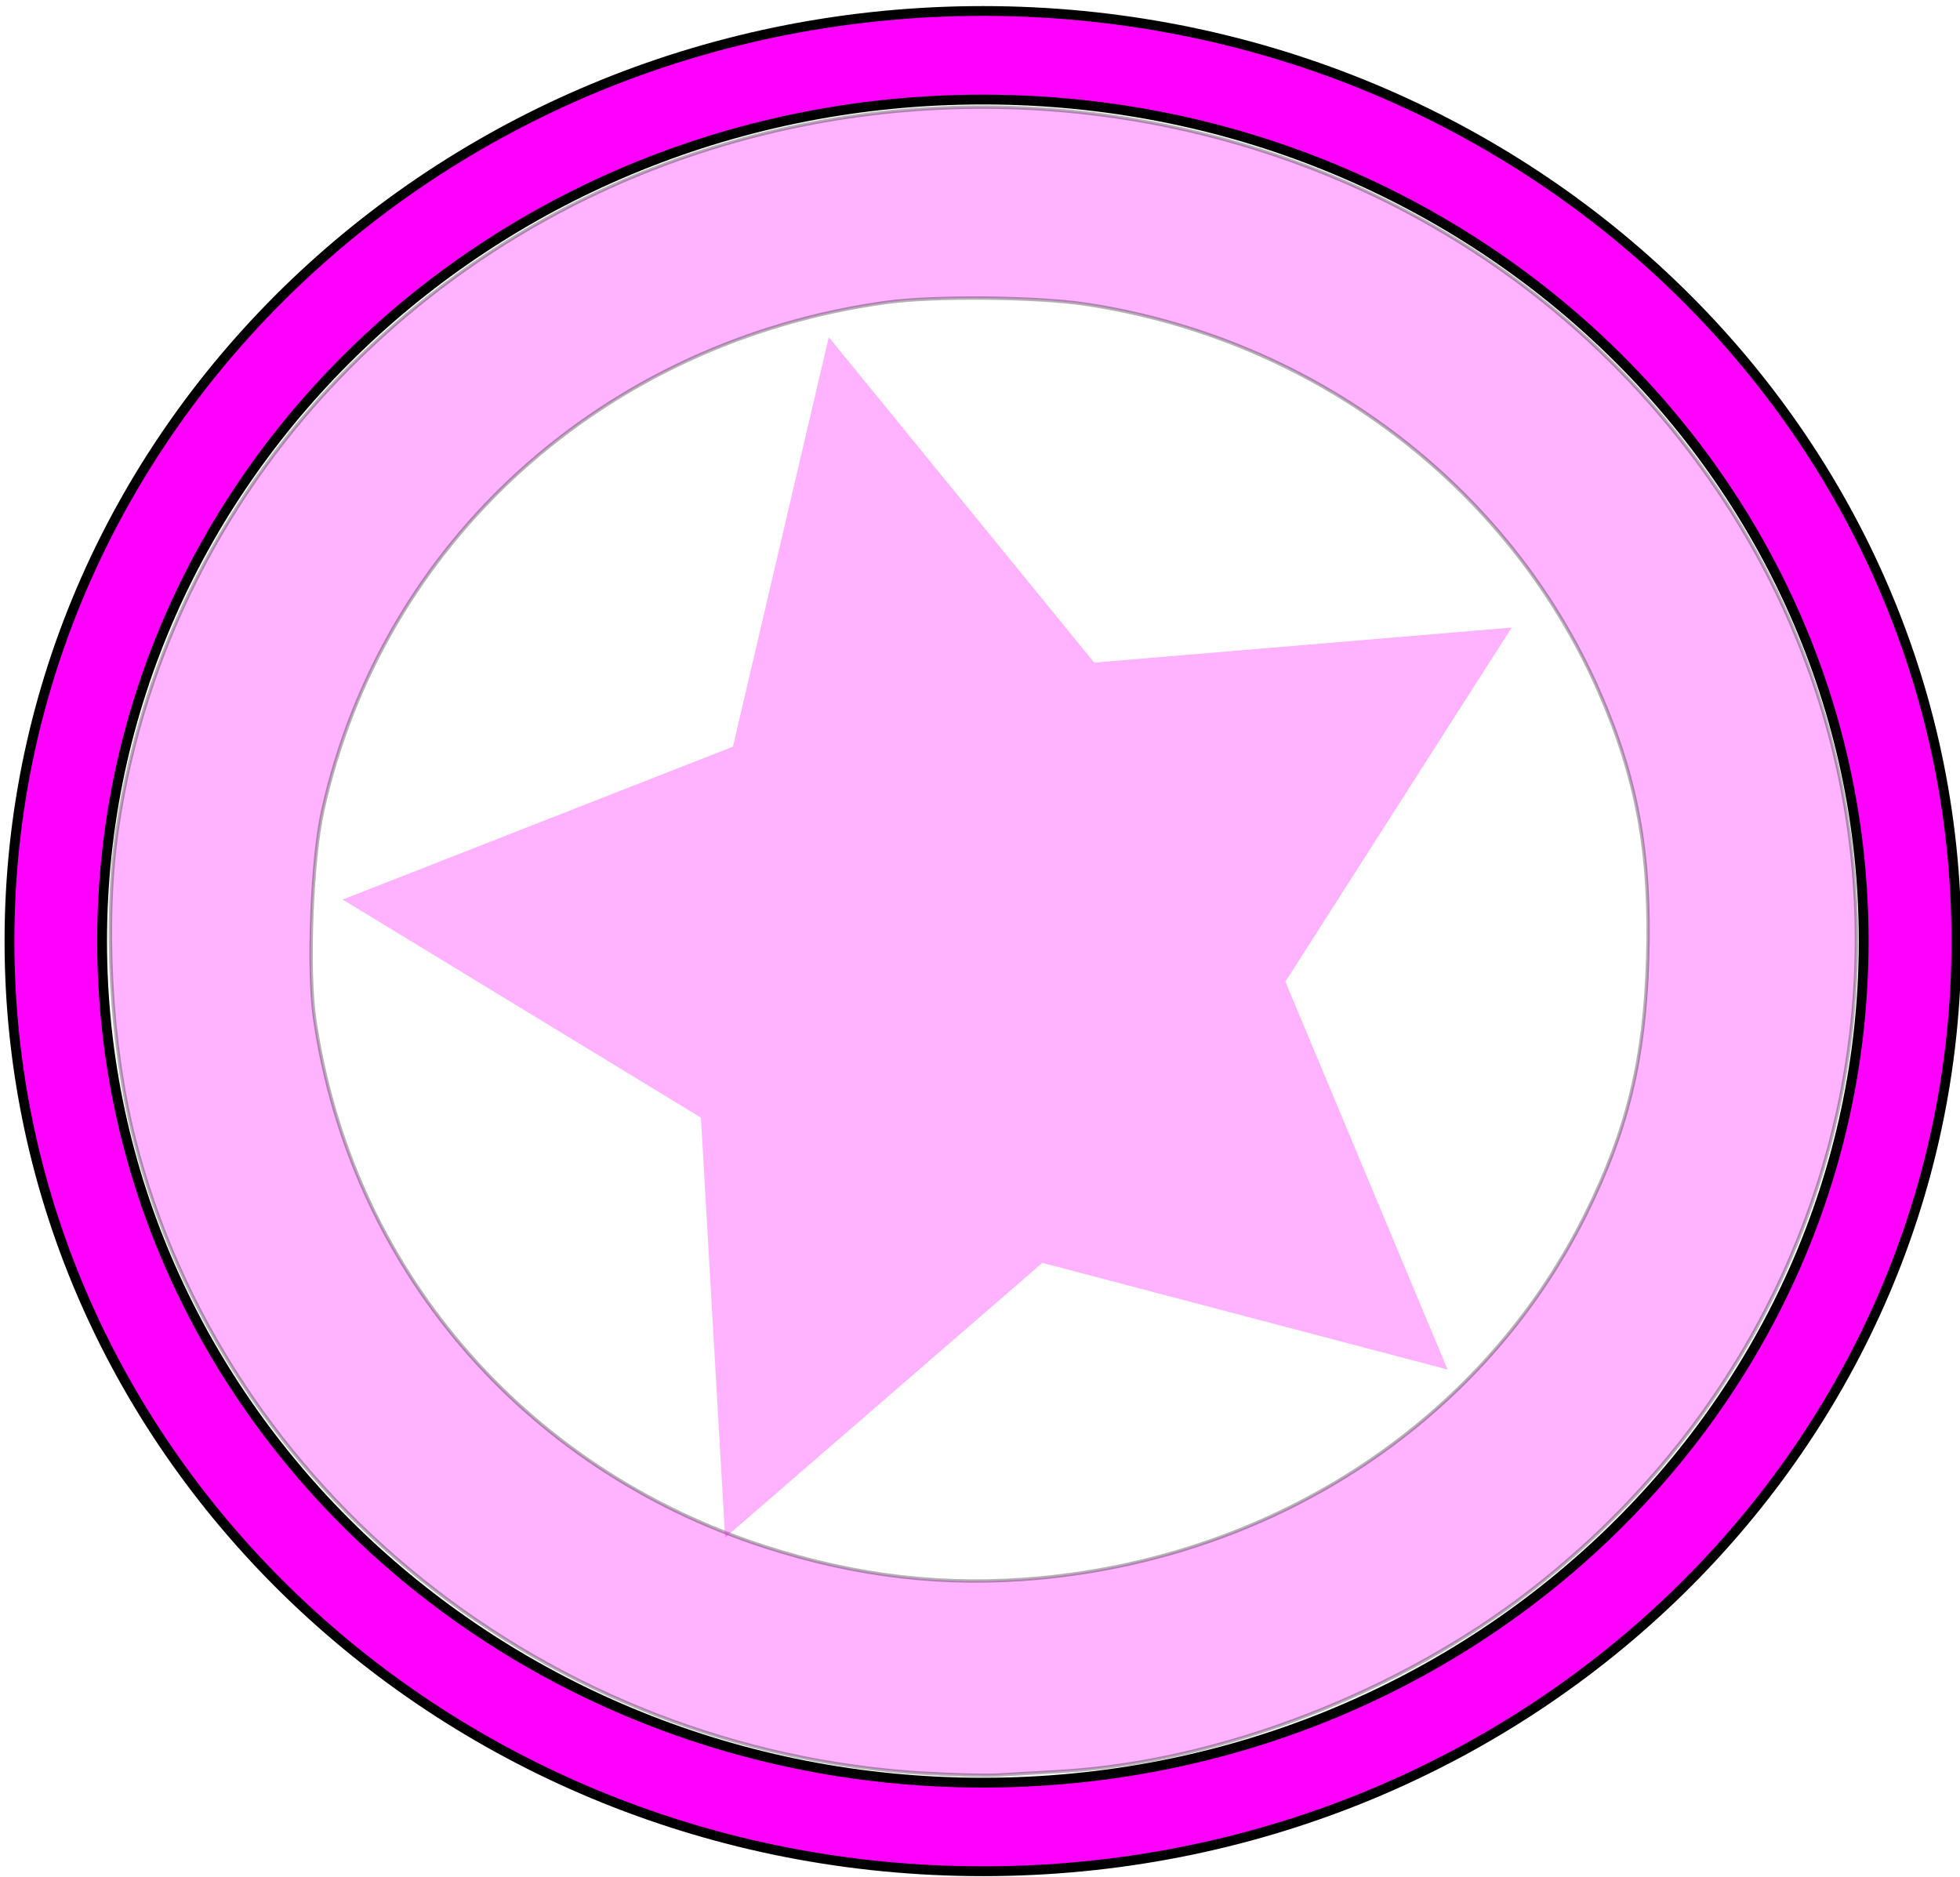
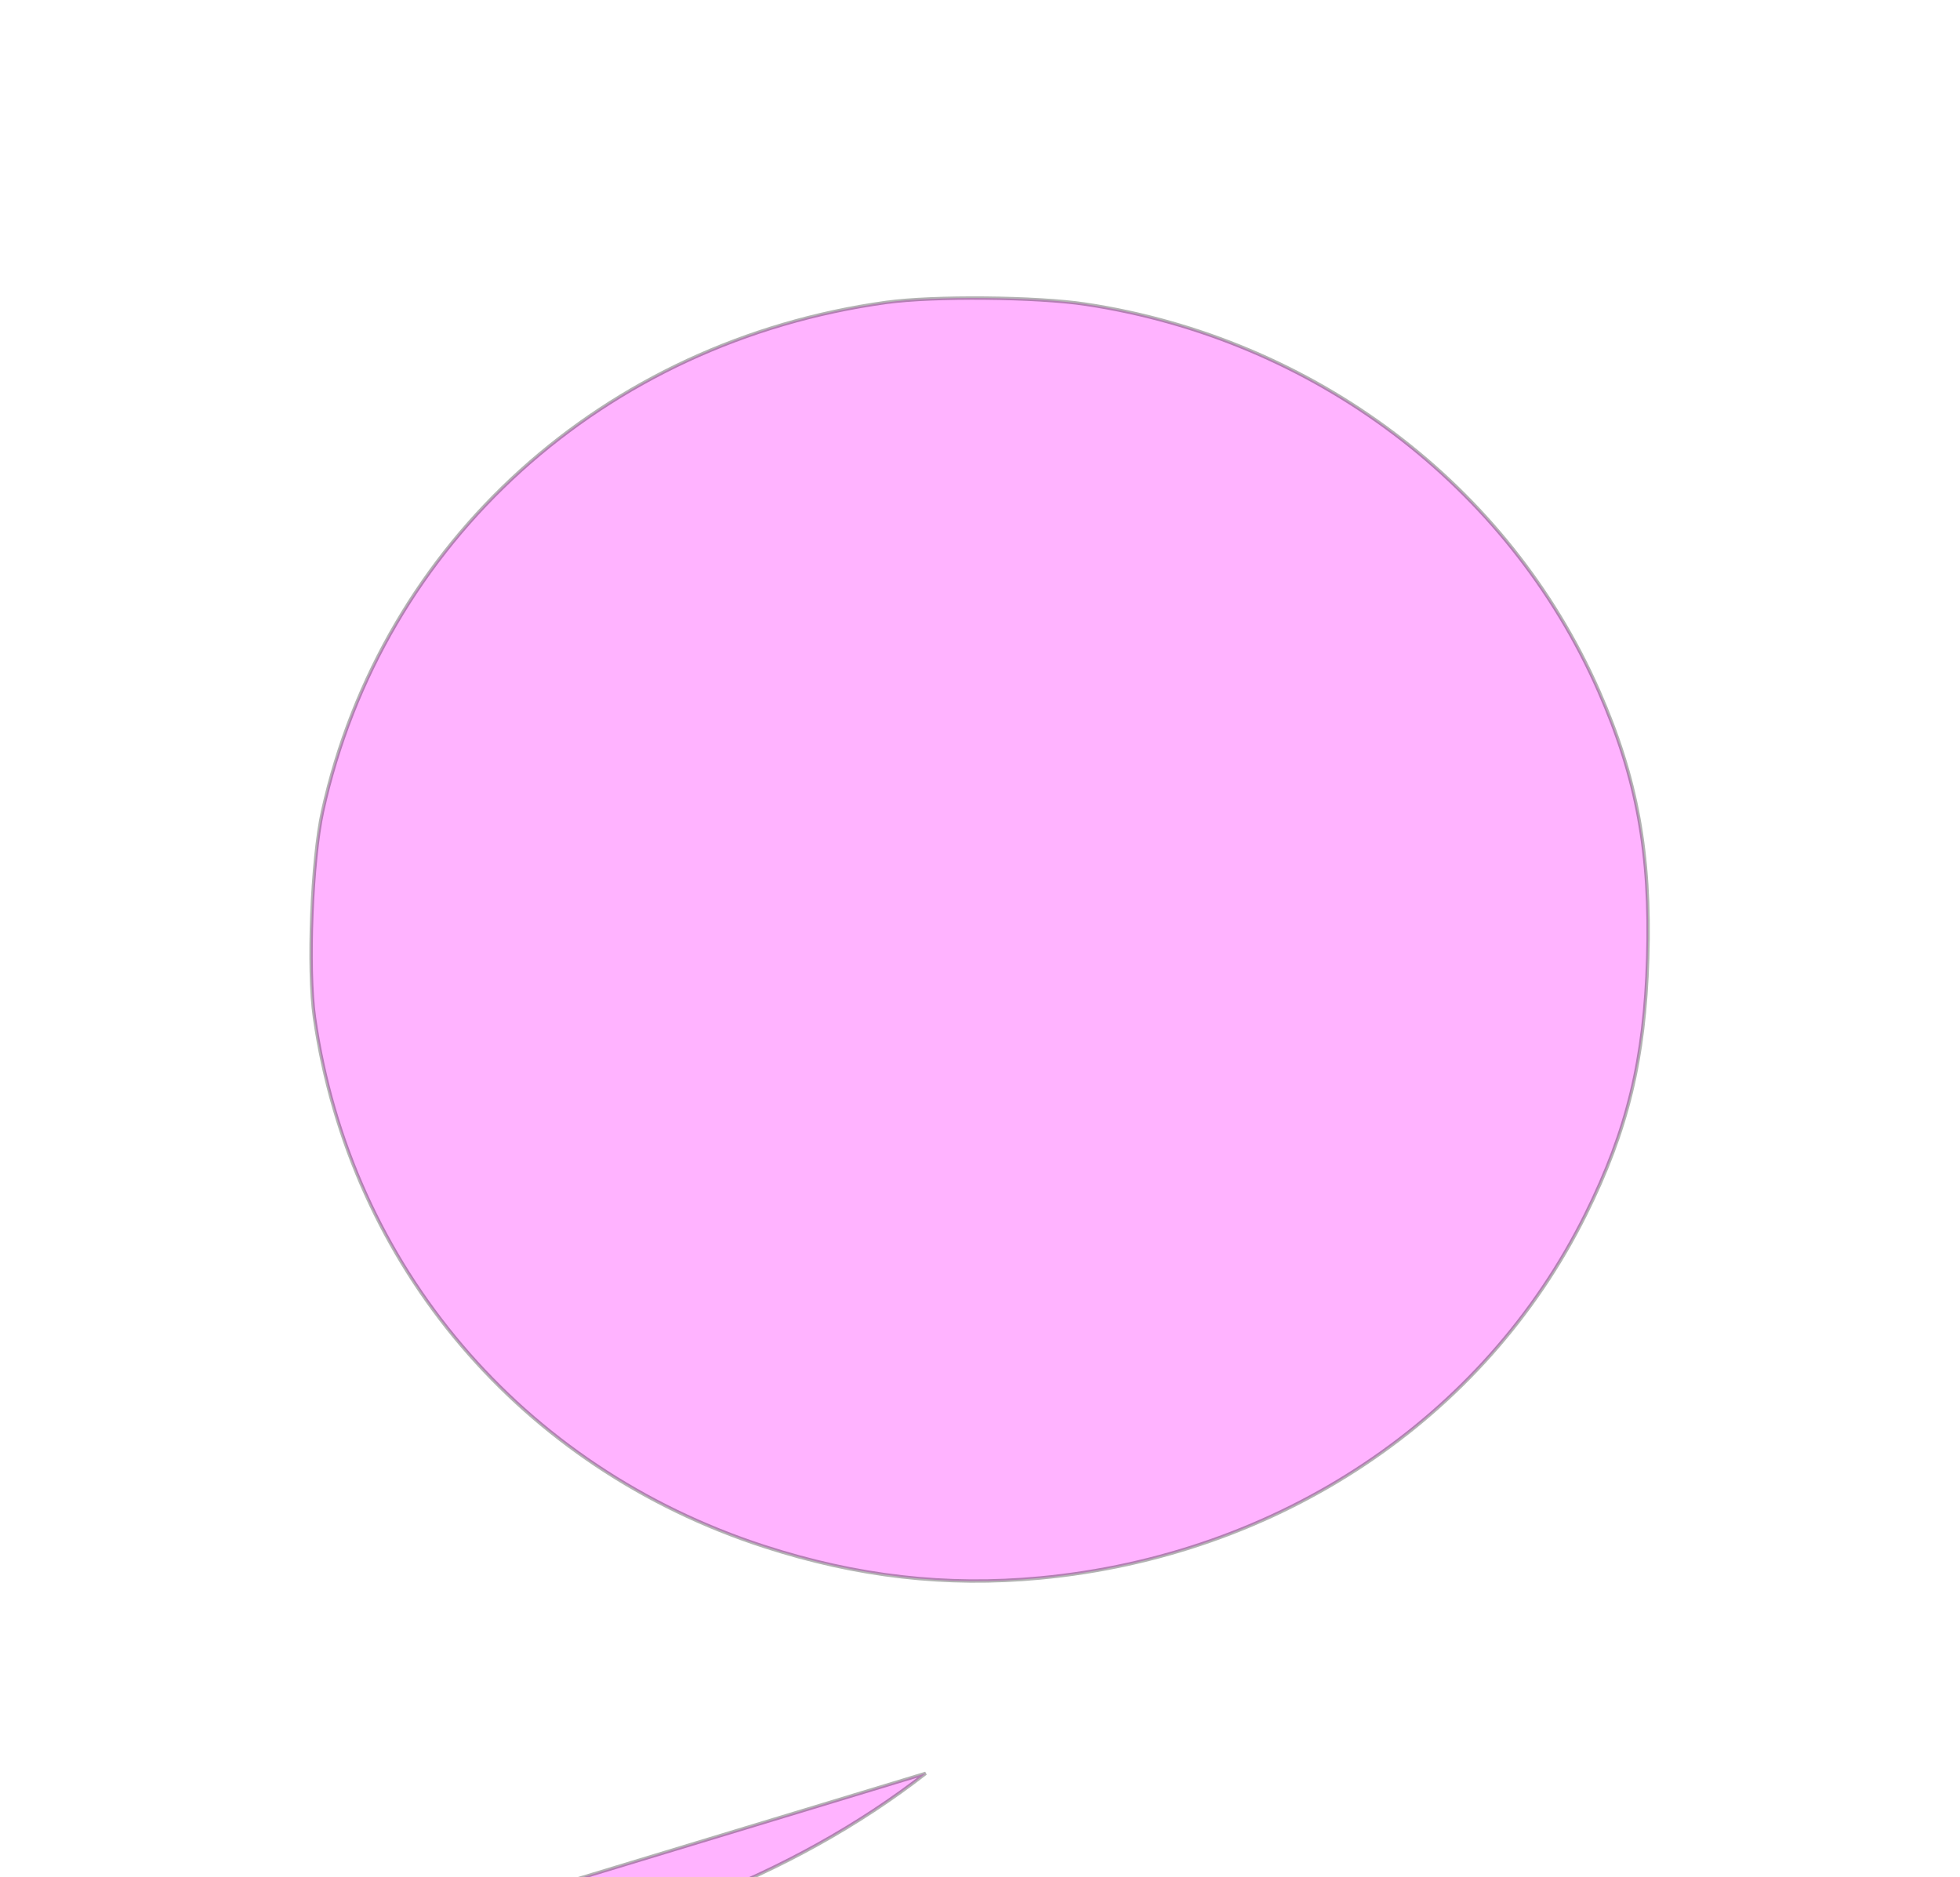
<svg xmlns="http://www.w3.org/2000/svg" xmlns:ns1="http://sodipodi.sourceforge.net/DTD/sodipodi-0.dtd" xmlns:ns2="http://www.inkscape.org/namespaces/inkscape" version="1.1" x="0px" y="0px" viewBox="0 0 39.966 38.271" xml:space="preserve" id="svg938" ns1:docname="finish_purple.svg" width="39.966" height="38.271" ns2:version="0.92.5 (2060ec1f9f, 2020-04-08)">
  <defs id="defs942" />
  <ns1:namedview pagecolor="#ffffff" bordercolor="#666666" borderopacity="1" objecttolerance="10" gridtolerance="10" guidetolerance="10" ns2:pageopacity="0" ns2:pageshadow="2" ns2:window-width="1856" ns2:window-height="1016" id="namedview940" showgrid="false" ns2:pagecheckerboard="true" ns2:zoom="11.8" ns2:cx="3.0451774" ns2:cy="13.923264" ns2:window-x="64" ns2:window-y="27" ns2:window-maximized="1" ns2:current-layer="svg938" />
-   <path d="m 39.893,19.189 c 0,-10.476 -8.885,-18.965 -19.85,-18.965 -10.965,0 -19.85,8.489 -19.85,18.965 0,10.476 8.885,18.965 19.85,18.965 10.965,0 19.85,-8.489 19.85,-18.965 z M 20.042,36.348 c -9.925,0 -17.96,-7.676 -17.96,-17.159 0,-9.483 8.035,-17.159 17.96,-17.159 9.925,0 17.96,7.676 17.96,17.159 0,9.483 -8.035,17.159 -17.96,17.159 z" id="path932-3" ns2:connector-curvature="0" style="fill:#ff00ff;stroke-width:0.2;stroke:#000000;stroke-opacity:1;stroke-miterlimit:4;stroke-dasharray:none" />
-   <path style="opacity:0.3;fill:#ff00ff;fill-opacity:1;stroke:#000000;stroke-width:0.069;stroke-miterlimit:4;stroke-dasharray:none;stroke-opacity:1" d="M 18.876,36.158 C 11.187,35.718 4.556,30.399 2.736,23.211 2.25,21.294 2.114,18.769 2.396,16.875 2.923,13.321 4.586,10.027 7.143,7.469 14.896,-0.287 28.072,0.621 34.576,9.36 40.004,16.653 38.551,26.717 31.249,32.406 c -2.71,2.111 -6.4,3.532 -9.649,3.714 -0.45,0.025 -1.008,0.058 -1.241,0.072 -0.233,0.014 -0.9,-0.001 -1.483,-0.035 z m 2.331,-3.983 c 4.871,-0.46 9.057,-3.249 11.125,-7.412 0.855,-1.722 1.205,-3.166 1.266,-5.227 0.064,-2.136 -0.218,-3.675 -0.997,-5.446 C 30.754,9.893 26.791,6.905 22.138,6.203 21.14,6.052 19.031,6.033 18.071,6.166 12.316,6.961 7.796,11.042 6.577,16.543 c -0.219,0.99 -0.307,3.215 -0.165,4.204 0.727,5.066 4.222,9.178 9.167,10.784 1.895,0.615 3.719,0.824 5.627,0.644 z" id="path4414" ns2:connector-curvature="0" />
-   <path ns1:type="star" style="fill:#ff00ff;fill-opacity:0.298" id="path18" ns1:sides="5" ns1:cx="19.745762" ns1:cy="19.966103" ns1:r1="17.841951" ns1:r2="8.9209757" ns1:arg1="0.71480857" ns1:arg2="1.3431271" ns2:flatsided="false" ns2:rounded="0" ns2:randomized="0" d="M 33.22,31.661 21.759,28.657 12.787,36.395 12.103,24.567 1.971,18.425 13.008,14.119 15.719,2.585 l 7.506,9.167 11.807,-0.987 -6.399,9.972 z" ns2:transform-center-x="0.89674204" ns2:transform-center-y="-0.34495265" transform="matrix(0.721,0,0,0.724,5.566,5.002)" />
+   <path style="opacity:0.3;fill:#ff00ff;fill-opacity:1;stroke:#000000;stroke-width:0.069;stroke-miterlimit:4;stroke-dasharray:none;stroke-opacity:1" d="M 18.876,36.158 c -2.71,2.111 -6.4,3.532 -9.649,3.714 -0.45,0.025 -1.008,0.058 -1.241,0.072 -0.233,0.014 -0.9,-0.001 -1.483,-0.035 z m 2.331,-3.983 c 4.871,-0.46 9.057,-3.249 11.125,-7.412 0.855,-1.722 1.205,-3.166 1.266,-5.227 0.064,-2.136 -0.218,-3.675 -0.997,-5.446 C 30.754,9.893 26.791,6.905 22.138,6.203 21.14,6.052 19.031,6.033 18.071,6.166 12.316,6.961 7.796,11.042 6.577,16.543 c -0.219,0.99 -0.307,3.215 -0.165,4.204 0.727,5.066 4.222,9.178 9.167,10.784 1.895,0.615 3.719,0.824 5.627,0.644 z" id="path4414" ns2:connector-curvature="0" />
</svg>